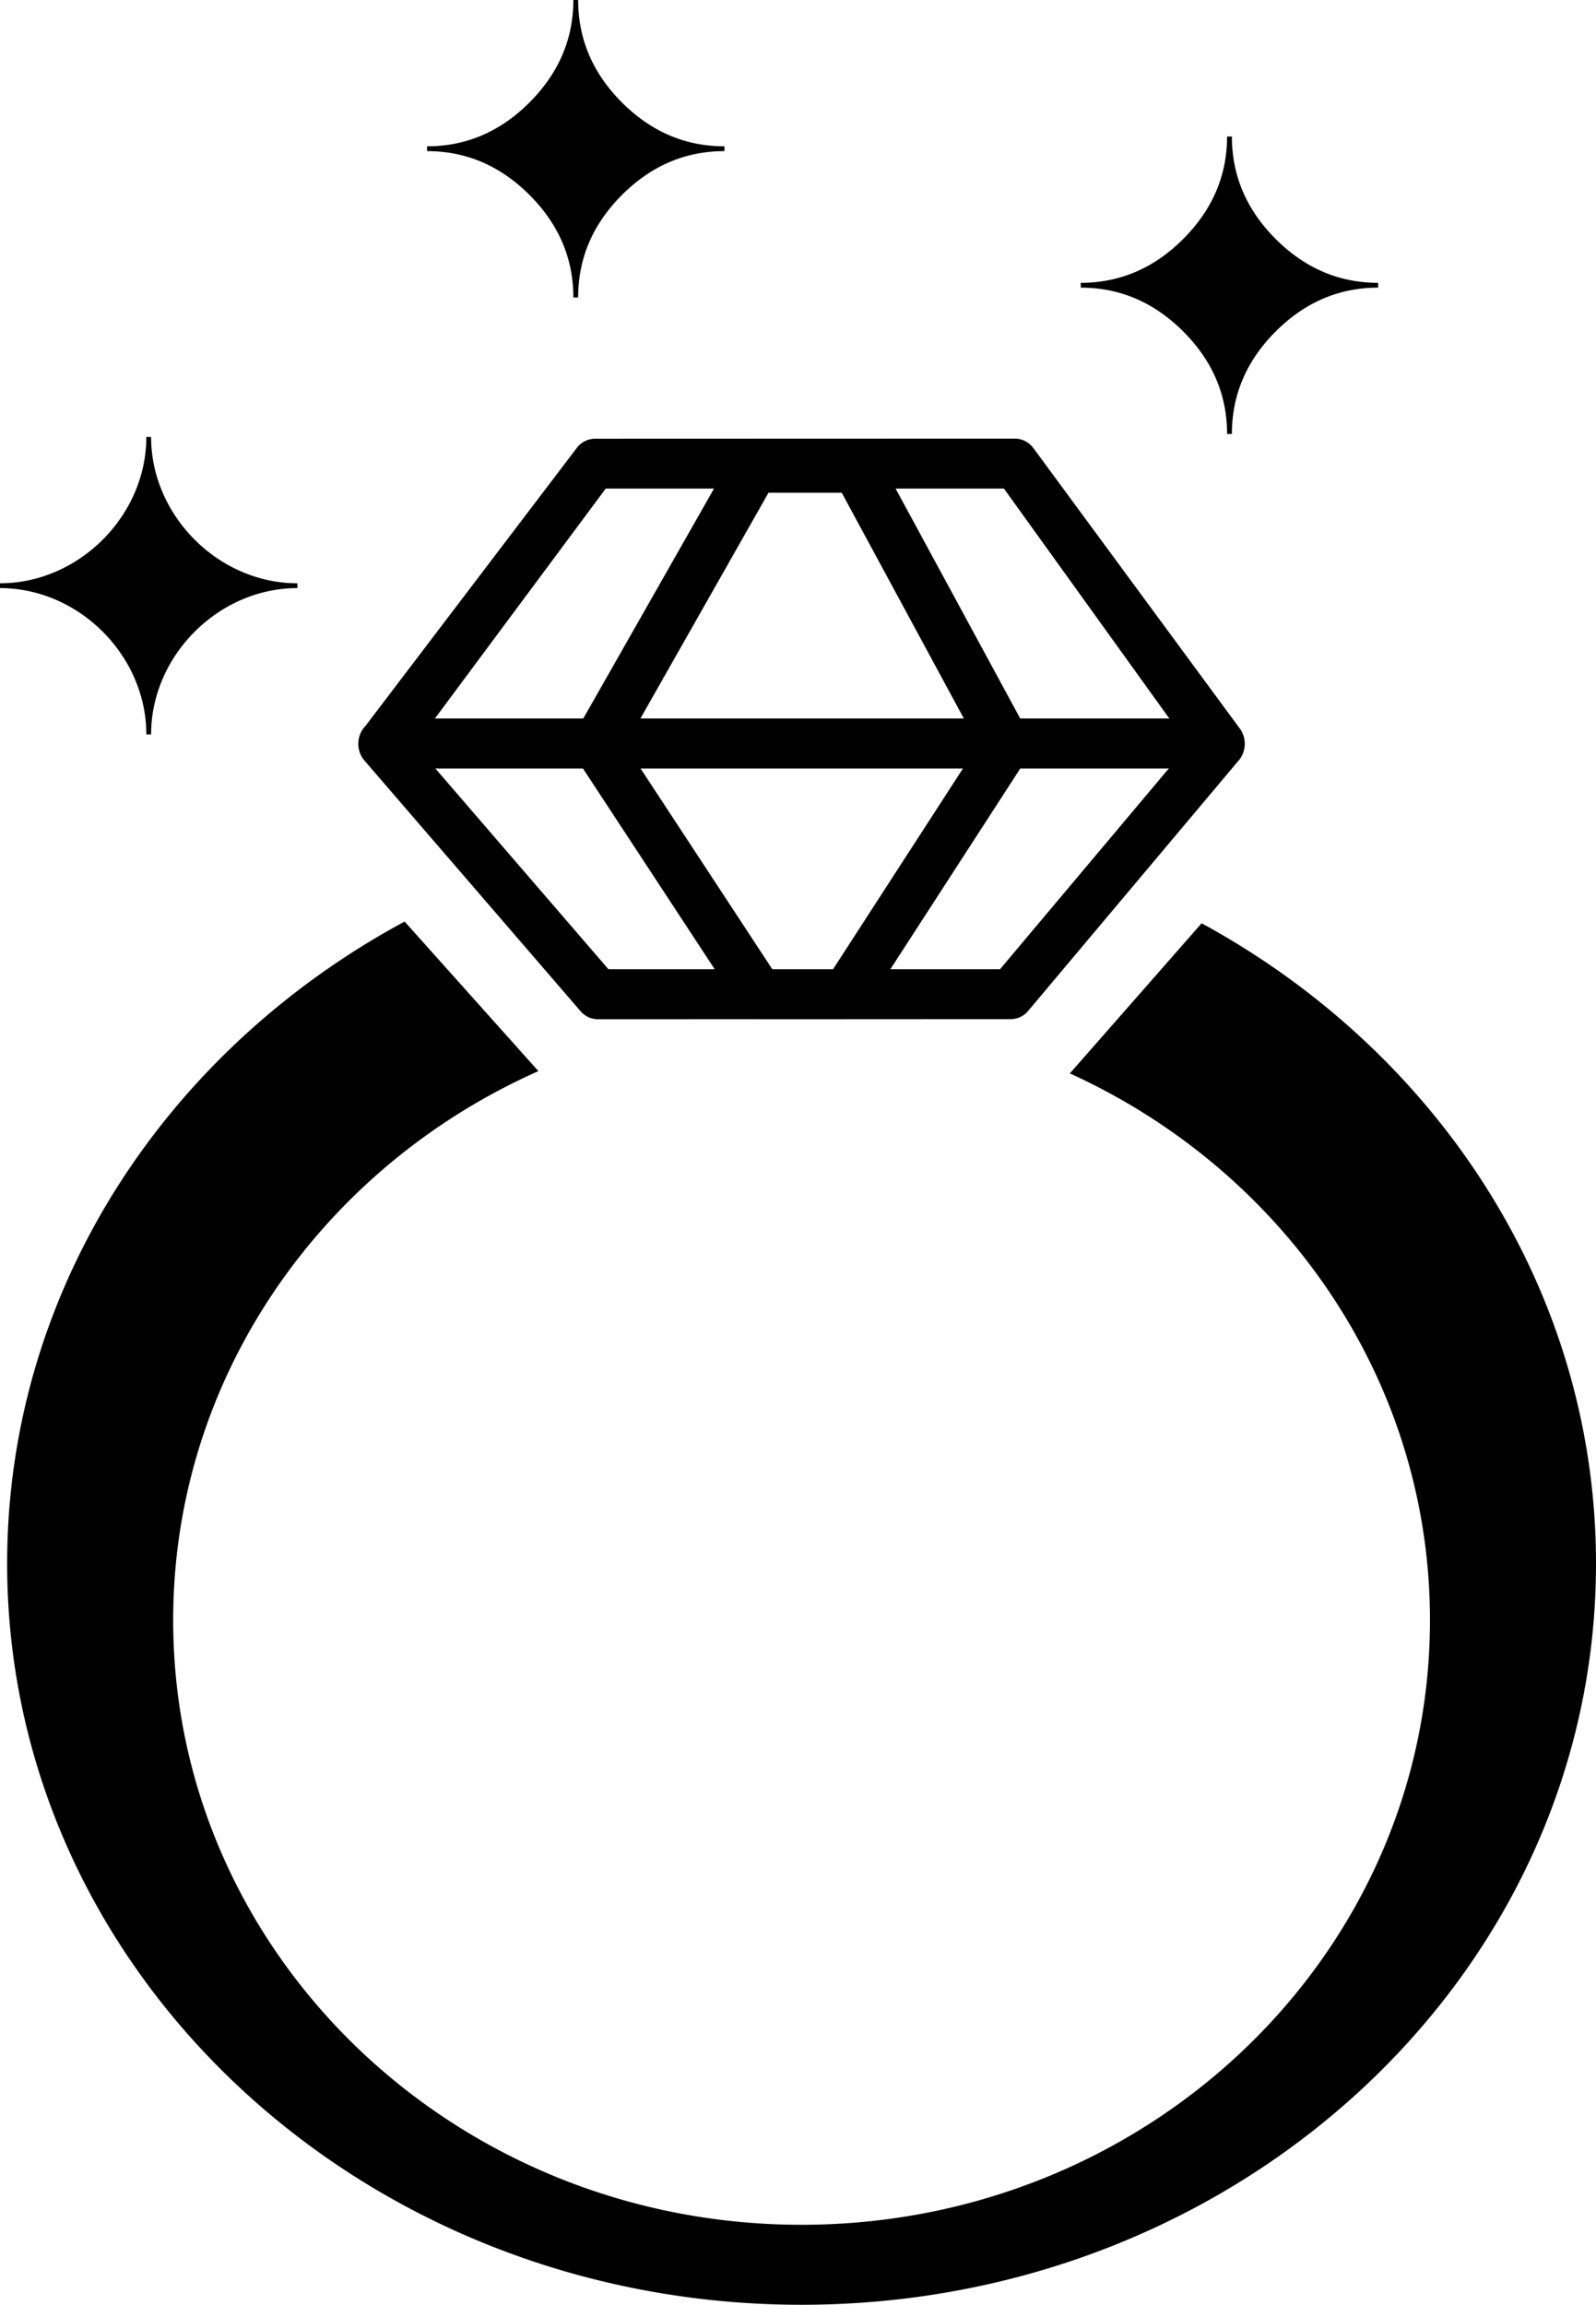
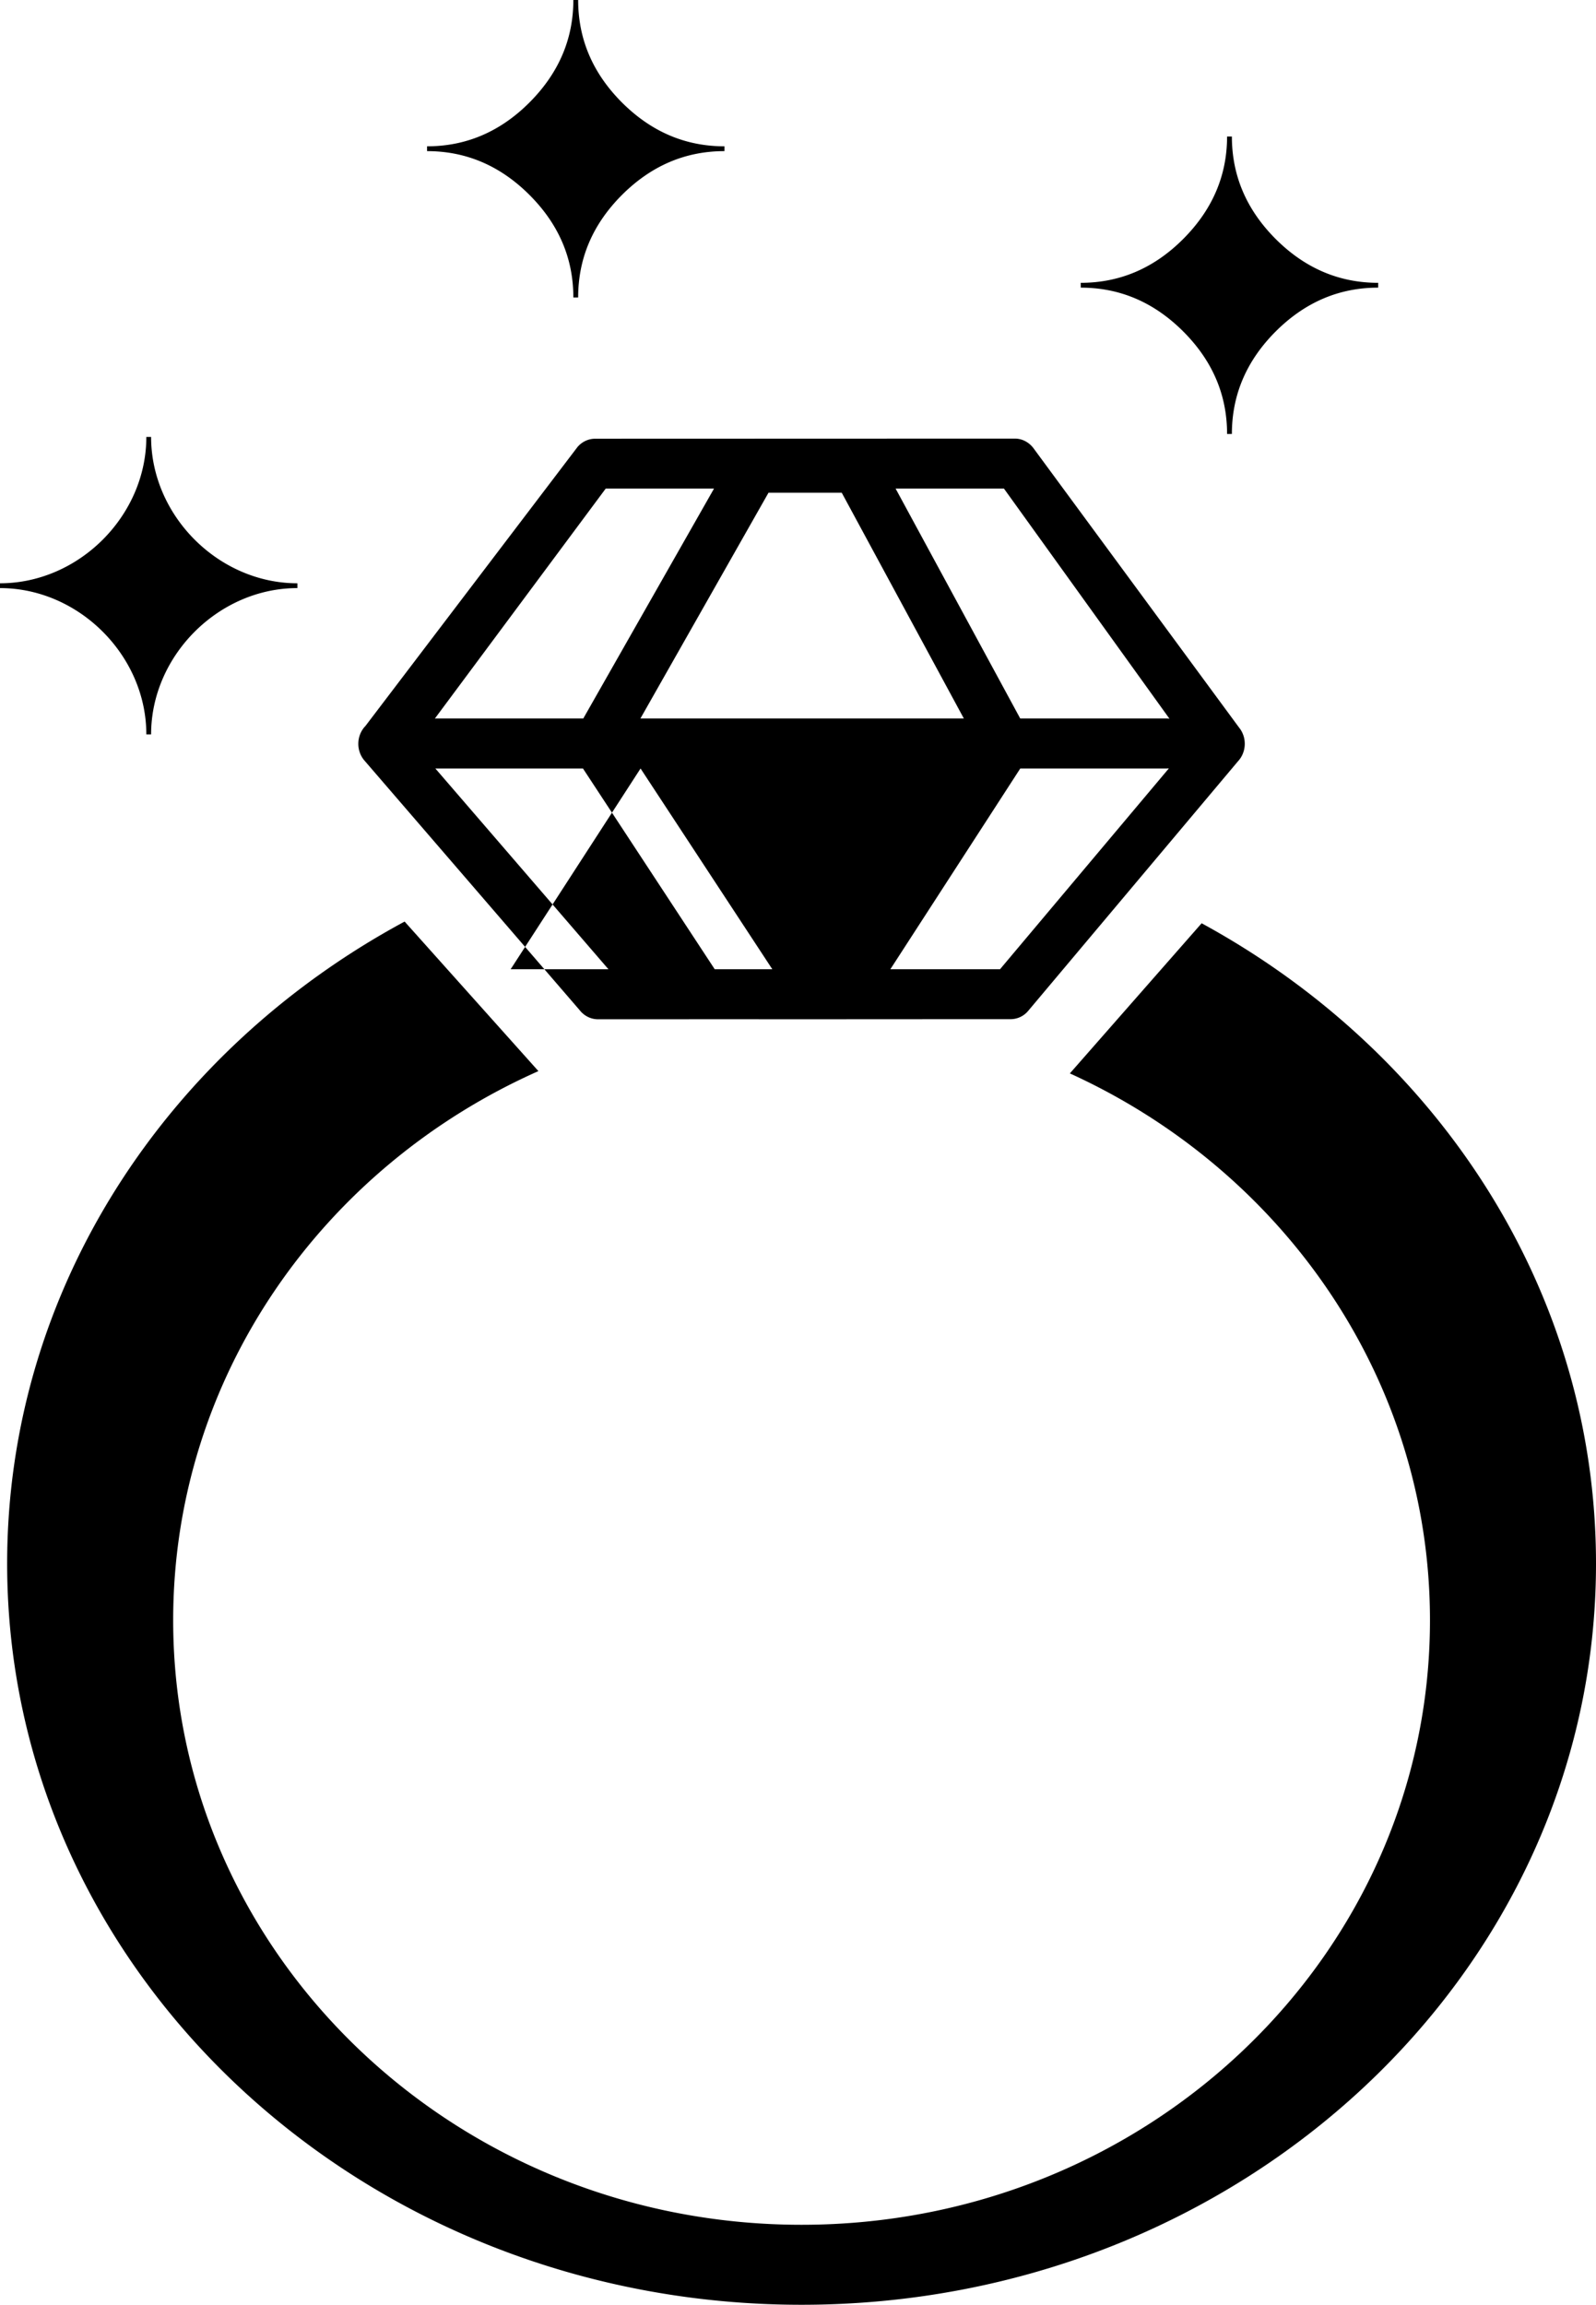
<svg xmlns="http://www.w3.org/2000/svg" shape-rendering="geometricPrecision" text-rendering="geometricPrecision" image-rendering="optimizeQuality" fill-rule="evenodd" clip-rule="evenodd" viewBox="0 0 355 512.57">
-   <path d="M267.28 205.33C319.75 233.91 355 286.98 355 347.74c0 91.04-79.11 164.83-176.71 164.83-97.58 0-176.7-73.79-176.7-164.83 0-61.03 35.57-114.3 88.41-142.79l29.76 33.26c-47.95 21.3-81.24 67.97-81.24 122.12 0 74.25 62.58 134.45 139.77 134.45 77.2 0 139.78-60.2 139.78-134.45 0-53.72-32.75-100.07-80.1-121.61l29.31-33.39zm6.73-108.82h-1.07c0-8.7-3.25-16.29-9.75-22.79s-14.1-9.75-22.8-9.75V62.9c8.7 0 16.3-3.25 22.8-9.76 6.5-6.52 9.75-14.11 9.75-22.78h1.07c0 8.7 3.25 16.29 9.74 22.79 6.51 6.5 14.1 9.75 22.8 9.75v1.07c-8.7 0-16.29 3.25-22.8 9.75-6.49 6.5-9.74 14.09-9.74 22.79zM128.6 66.15h-1.07c0-8.7-3.25-16.29-9.75-22.79s-14.1-9.75-22.79-9.75v-1.07c8.69 0 16.29-3.25 22.79-9.76 6.5-6.52 9.75-14.11 9.75-22.78h1.07c0 8.7 3.25 16.29 9.74 22.79 6.51 6.5 14.1 9.75 22.8 9.75v1.07c-8.7 0-16.29 3.25-22.8 9.75-6.49 6.5-9.74 14.09-9.74 22.79zm-94.99 97.18h-1.06c0-17.53-15.01-32.54-32.55-32.54v-1.07c17.53 0 32.55-15.01 32.55-32.54h1.06c0 17.53 15.01 32.54 32.54 32.54v1.07c-17.53 0-32.54 15.01-32.54 32.54zm180.78-3.54-27.16-50.21h-16.29l-28.49 50.21h71.94zm-84.65 0 29.08-51.13h-24.09l-38 51.14.37-.01h32.64zm69.47-51.13 27.72 51.13h32.56c.21 0 .42.02.63.04l-36.81-51.17h-24.1zm-56.73 62.25 29.31 44.65h13.5l28.9-44.65h-71.71zm84.46 0-28.9 44.65h24.39l37.56-44.67-.5.02h-32.55zm-38.48 55.76-.39.01H168.8l-.07-.01-35.72.01c-1.64 0-3.11-.79-4.08-2.03l-47.86-55.5c-1.91-2.21-1.8-5.62.21-7.69l47.16-62.03c1.04-1.23 2.49-1.86 3.94-1.86l93.34-.03c1.73 0 3.27.89 4.24 2.25l45.65 62.02c1.79 2.2 1.65 5.46-.24 7.49l-46.65 55.49a5.102 5.102 0 0 1-3.94 1.87l-36.32.01zm-29.48-11.11-29.31-44.65H97.1l-.27-.01 38.51 44.66h23.64z" />
+   <path d="M267.28 205.33C319.75 233.91 355 286.98 355 347.74c0 91.04-79.11 164.83-176.71 164.83-97.58 0-176.7-73.79-176.7-164.83 0-61.03 35.57-114.3 88.41-142.79l29.76 33.26c-47.95 21.3-81.24 67.97-81.24 122.12 0 74.25 62.58 134.45 139.77 134.45 77.2 0 139.78-60.2 139.78-134.45 0-53.72-32.75-100.07-80.1-121.61l29.31-33.39zm6.73-108.82h-1.07c0-8.7-3.25-16.29-9.75-22.79s-14.1-9.75-22.8-9.75V62.9c8.7 0 16.3-3.25 22.8-9.76 6.5-6.52 9.75-14.11 9.75-22.78h1.07c0 8.7 3.25 16.29 9.74 22.79 6.51 6.5 14.1 9.75 22.8 9.75v1.07c-8.7 0-16.29 3.25-22.8 9.75-6.49 6.5-9.74 14.09-9.74 22.79zM128.6 66.15h-1.07c0-8.7-3.25-16.29-9.75-22.79s-14.1-9.75-22.79-9.75v-1.07c8.69 0 16.29-3.25 22.79-9.76 6.5-6.52 9.75-14.11 9.75-22.78h1.07c0 8.7 3.25 16.29 9.74 22.79 6.51 6.5 14.1 9.75 22.8 9.75v1.07c-8.7 0-16.29 3.25-22.8 9.75-6.49 6.5-9.74 14.09-9.74 22.79zm-94.99 97.18h-1.06c0-17.53-15.01-32.54-32.55-32.54v-1.07c17.53 0 32.55-15.01 32.55-32.54h1.06c0 17.53 15.01 32.54 32.54 32.54v1.07c-17.53 0-32.54 15.01-32.54 32.54zm180.78-3.54-27.16-50.21h-16.29l-28.49 50.21h71.94zm-84.65 0 29.08-51.13h-24.09l-38 51.14.37-.01h32.64zm69.47-51.13 27.72 51.13h32.56c.21 0 .42.02.63.04l-36.81-51.17h-24.1zm-56.73 62.25 29.31 44.65h13.5h-71.71zm84.46 0-28.9 44.65h24.39l37.56-44.67-.5.02h-32.55zm-38.48 55.76-.39.01H168.8l-.07-.01-35.72.01c-1.64 0-3.11-.79-4.08-2.03l-47.86-55.5c-1.91-2.21-1.8-5.62.21-7.69l47.16-62.03c1.04-1.23 2.49-1.86 3.94-1.86l93.34-.03c1.73 0 3.27.89 4.24 2.25l45.65 62.02c1.79 2.2 1.65 5.46-.24 7.49l-46.65 55.49a5.102 5.102 0 0 1-3.94 1.87l-36.32.01zm-29.48-11.11-29.31-44.65H97.1l-.27-.01 38.51 44.66h23.64z" />
</svg>